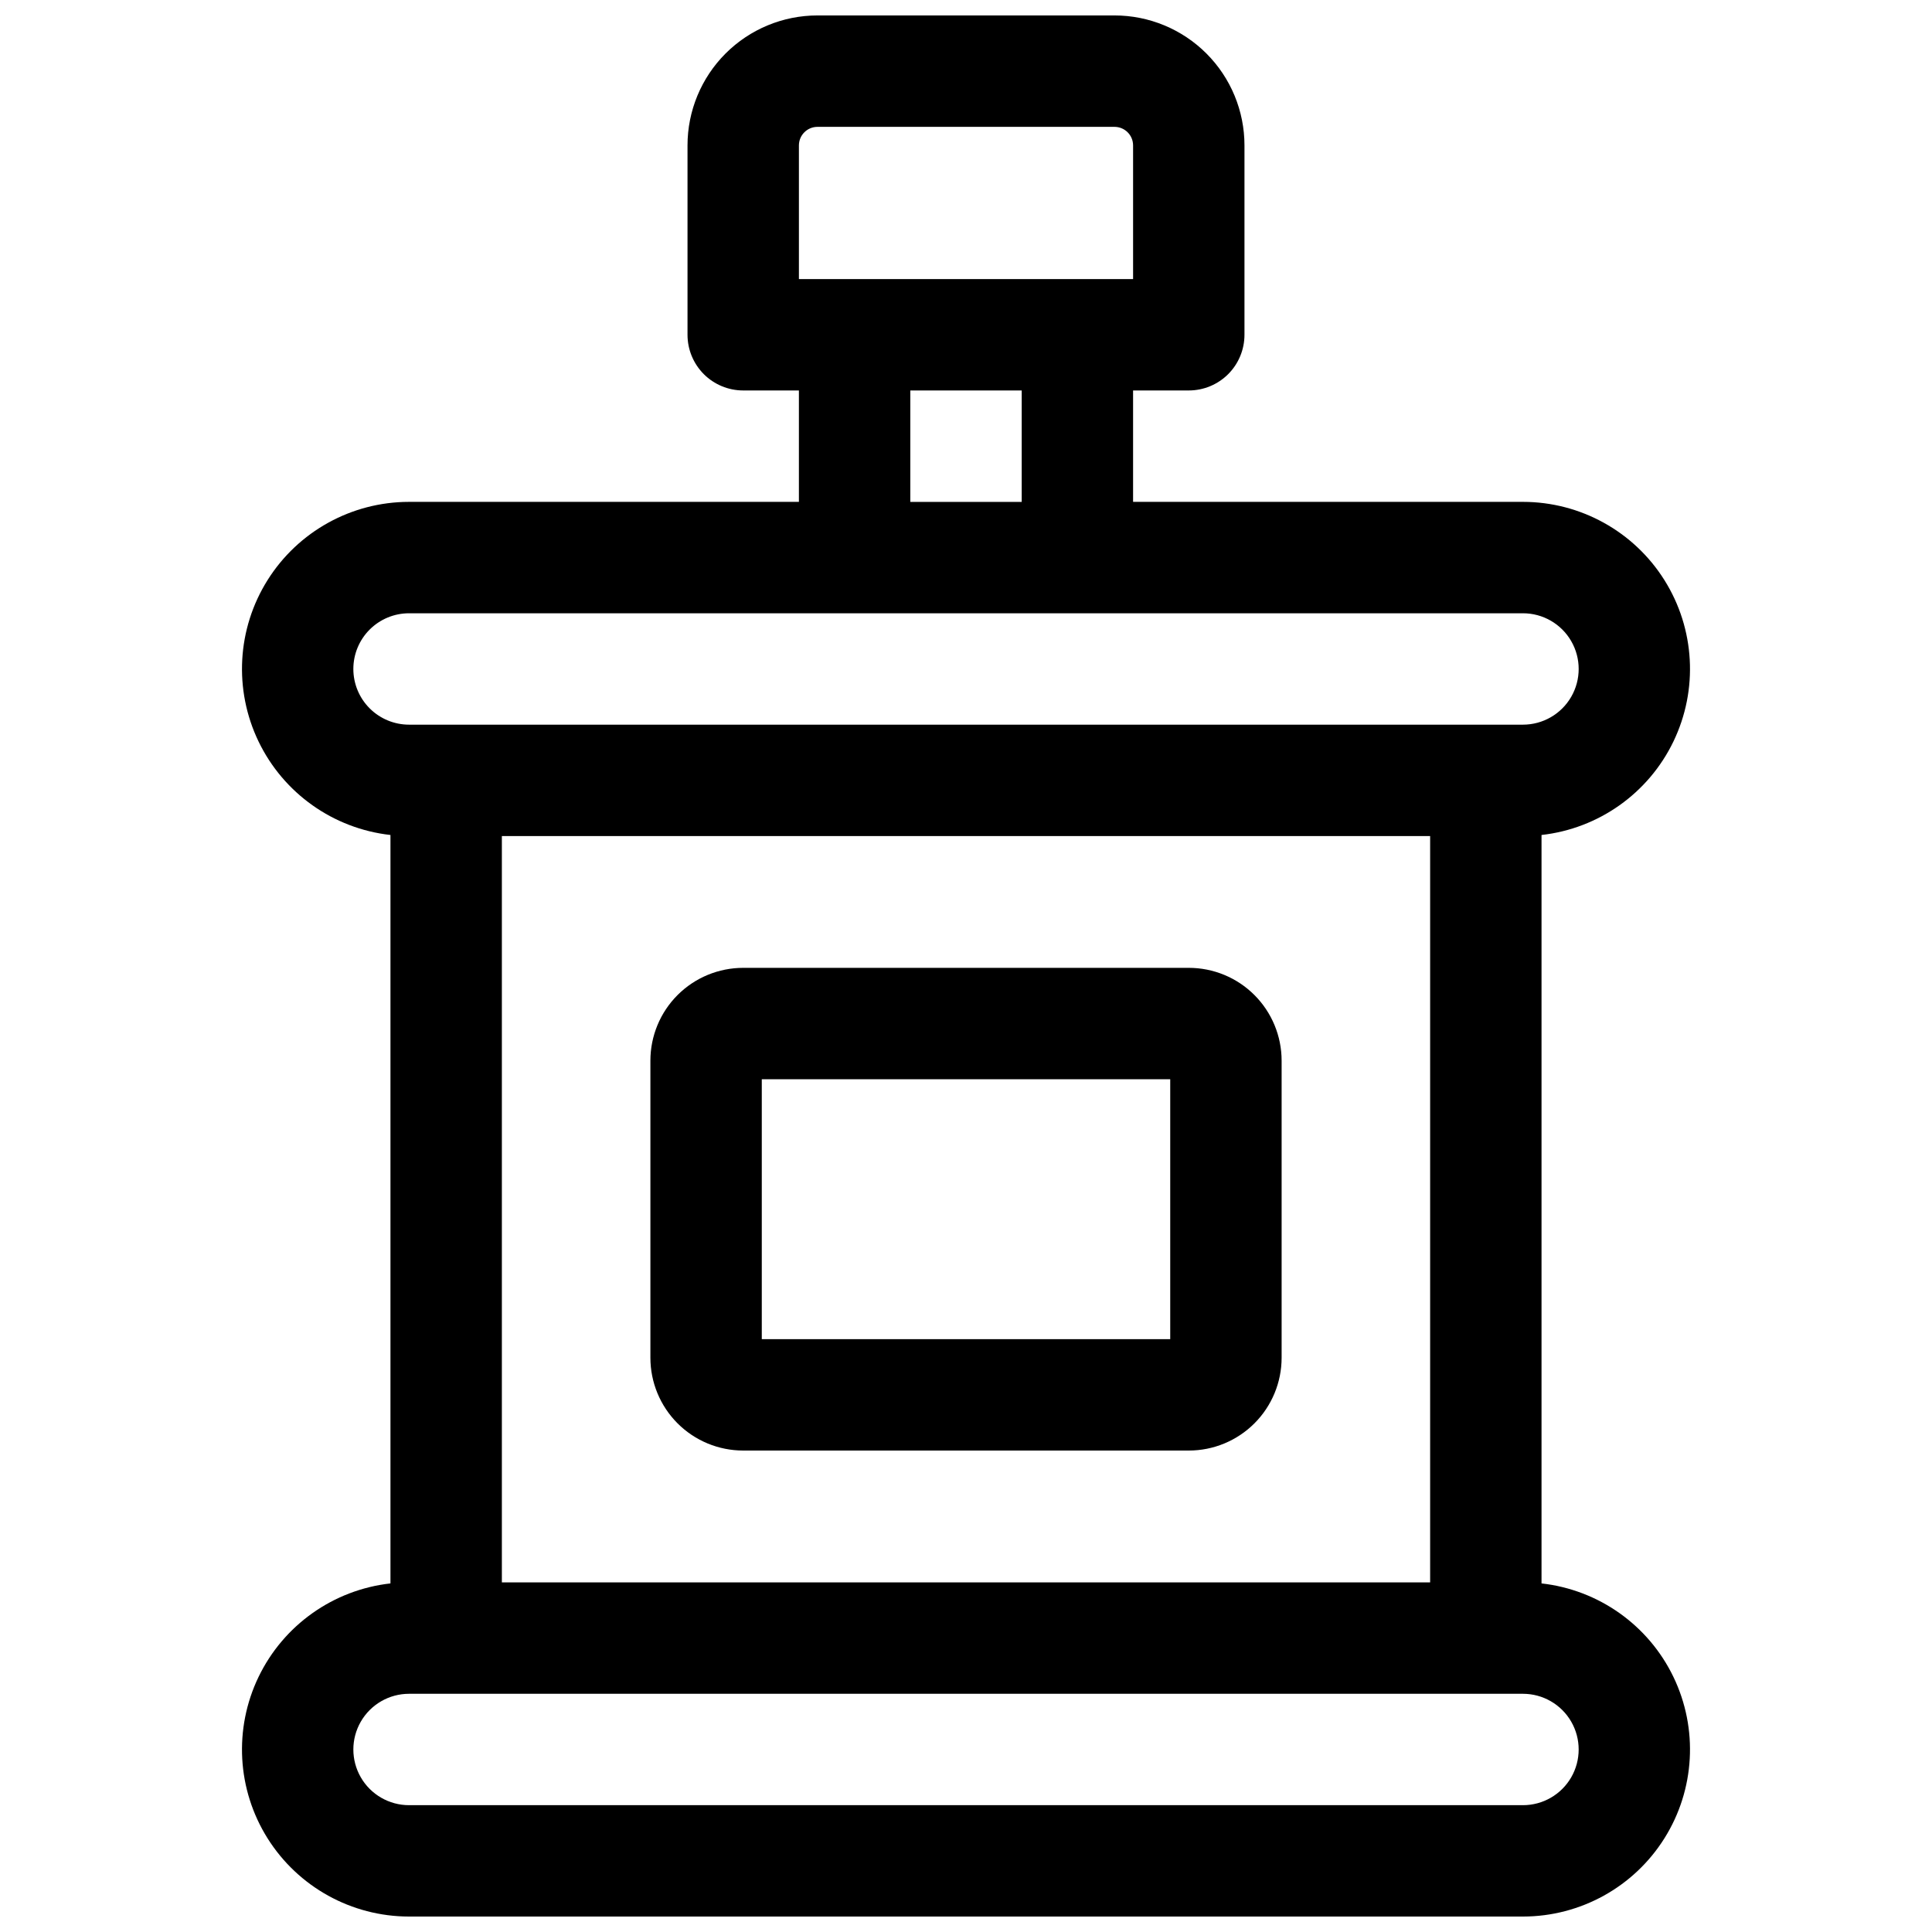
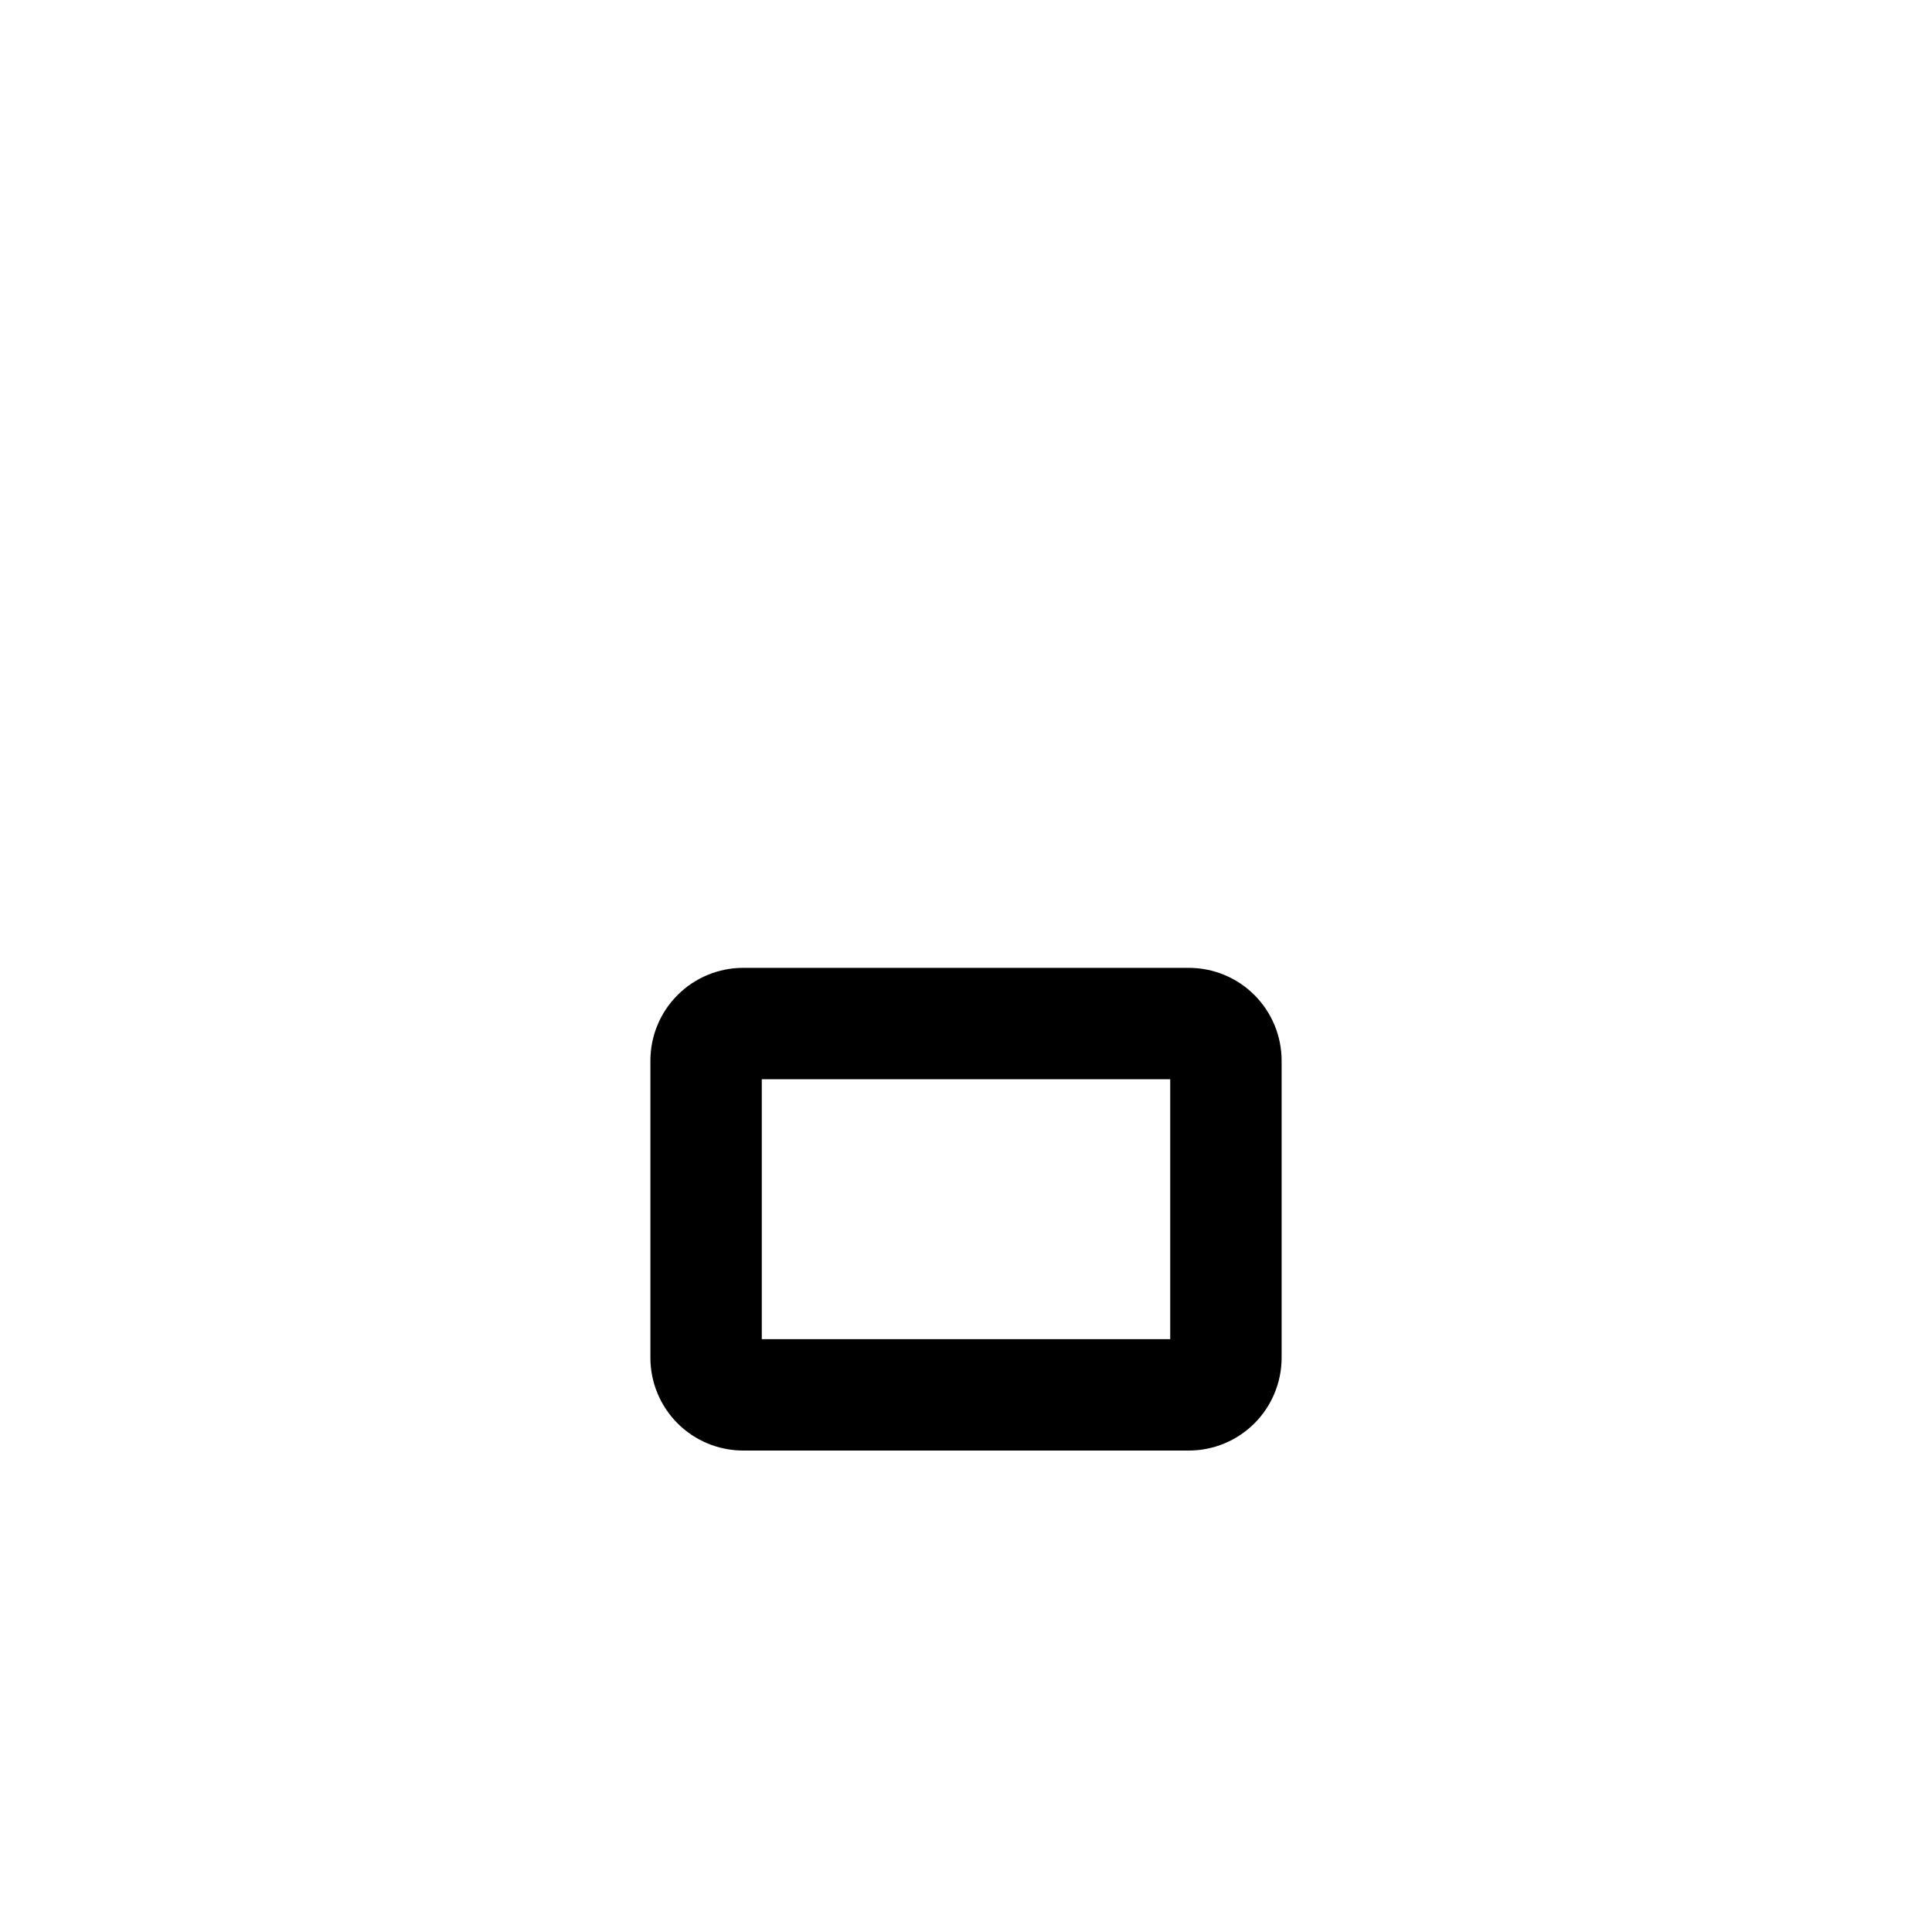
<svg xmlns="http://www.w3.org/2000/svg" width="800px" height="800px" version="1.1" viewBox="144 144 512 512">
  <defs>
    <clipPath id="a">
-       <path d="m208 148.09h384v503.81h-384z" />
-     </clipPath>
+       </clipPath>
  </defs>
  <g clip-path="url(#a)">
    <path d="m552.52 563.62v-198.34c15.137-1.695 28.34-11.051 34.953-24.77 6.617-13.723 5.715-29.879-2.383-42.777s-22.258-20.73-37.492-20.734h-103.32v-29.523h14.762c3.914 0 7.668-1.555 10.438-4.32 2.766-2.769 4.32-6.523 4.32-10.438v-50.184c0-9.137-3.625-17.895-10.086-24.355-6.457-6.457-15.219-10.086-24.352-10.086h-78.723c-9.133 0-17.891 3.629-24.352 10.086-6.457 6.461-10.086 15.219-10.086 24.355v50.184c0 3.914 1.555 7.668 4.32 10.438 2.769 2.766 6.523 4.32 10.438 4.32h14.762v29.52l-103.32 0.004c-15.23 0.004-29.391 7.836-37.492 20.734-8.098 12.898-8.996 29.055-2.383 42.777 6.617 13.719 19.816 23.074 34.953 24.77v198.34c-15.137 1.699-28.336 11.055-34.953 24.773-6.613 13.719-5.715 29.879 2.383 42.777 8.102 12.898 22.262 20.73 37.492 20.734h295.2c15.234-0.004 29.395-7.836 37.492-20.734 8.098-12.898 9-29.059 2.383-42.777-6.613-13.719-19.816-23.074-34.953-24.773zm-29.52-198.06v197.79h-246v-197.79zm-167.28-183.02c0-2.719 2.203-4.922 4.918-4.922h78.723c1.305 0 2.555 0.52 3.477 1.441 0.926 0.922 1.441 2.176 1.441 3.481v35.422h-88.559zm29.52 64.945h29.52v29.52h-29.52zm-147.6 73.797c0-3.914 1.555-7.668 4.324-10.438 2.769-2.766 6.523-4.32 10.438-4.32h295.2c5.273 0 10.148 2.812 12.785 7.379 2.637 4.566 2.637 10.191 0 14.762-2.637 4.566-7.512 7.379-12.785 7.379h-295.2c-3.914 0-7.668-1.555-10.438-4.324-2.769-2.769-4.324-6.523-4.324-10.438zm309.96 301.11h-295.2c-5.273 0-10.145-2.812-12.781-7.379-2.637-4.566-2.637-10.195 0-14.762 2.637-4.566 7.508-7.379 12.781-7.379h295.2c5.273 0 10.148 2.812 12.785 7.379 2.637 4.566 2.637 10.195 0 14.762-2.637 4.566-7.512 7.379-12.785 7.379z" />
  </g>
  <path d="m340.96 528.41h118.08c6.523 0 12.781-2.59 17.395-7.203 4.613-4.613 7.207-10.871 7.207-17.395v-78.723c0-6.523-2.594-12.781-7.207-17.395-4.613-4.613-10.871-7.203-17.395-7.203h-118.08c-6.523 0-12.781 2.59-17.395 7.203-4.613 4.613-7.203 10.871-7.203 17.395v78.723c0 6.523 2.59 12.781 7.203 17.395s10.871 7.203 17.395 7.203zm4.922-98.398h108.24v68.879h-108.24z" />
</svg>